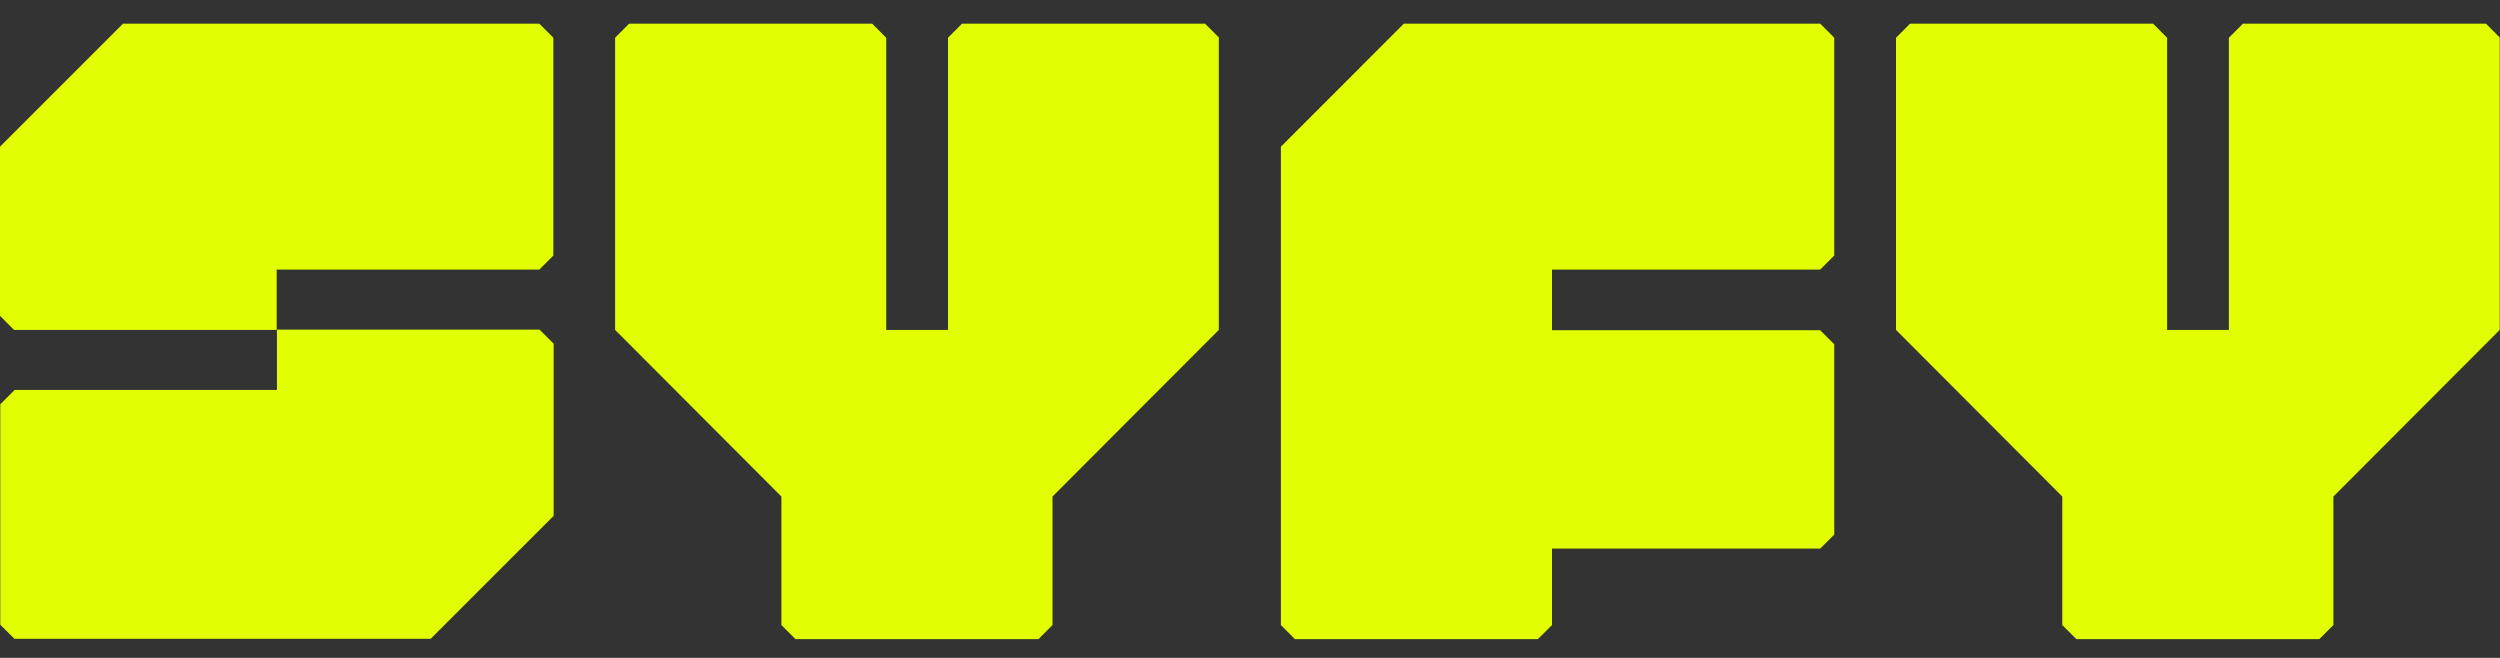
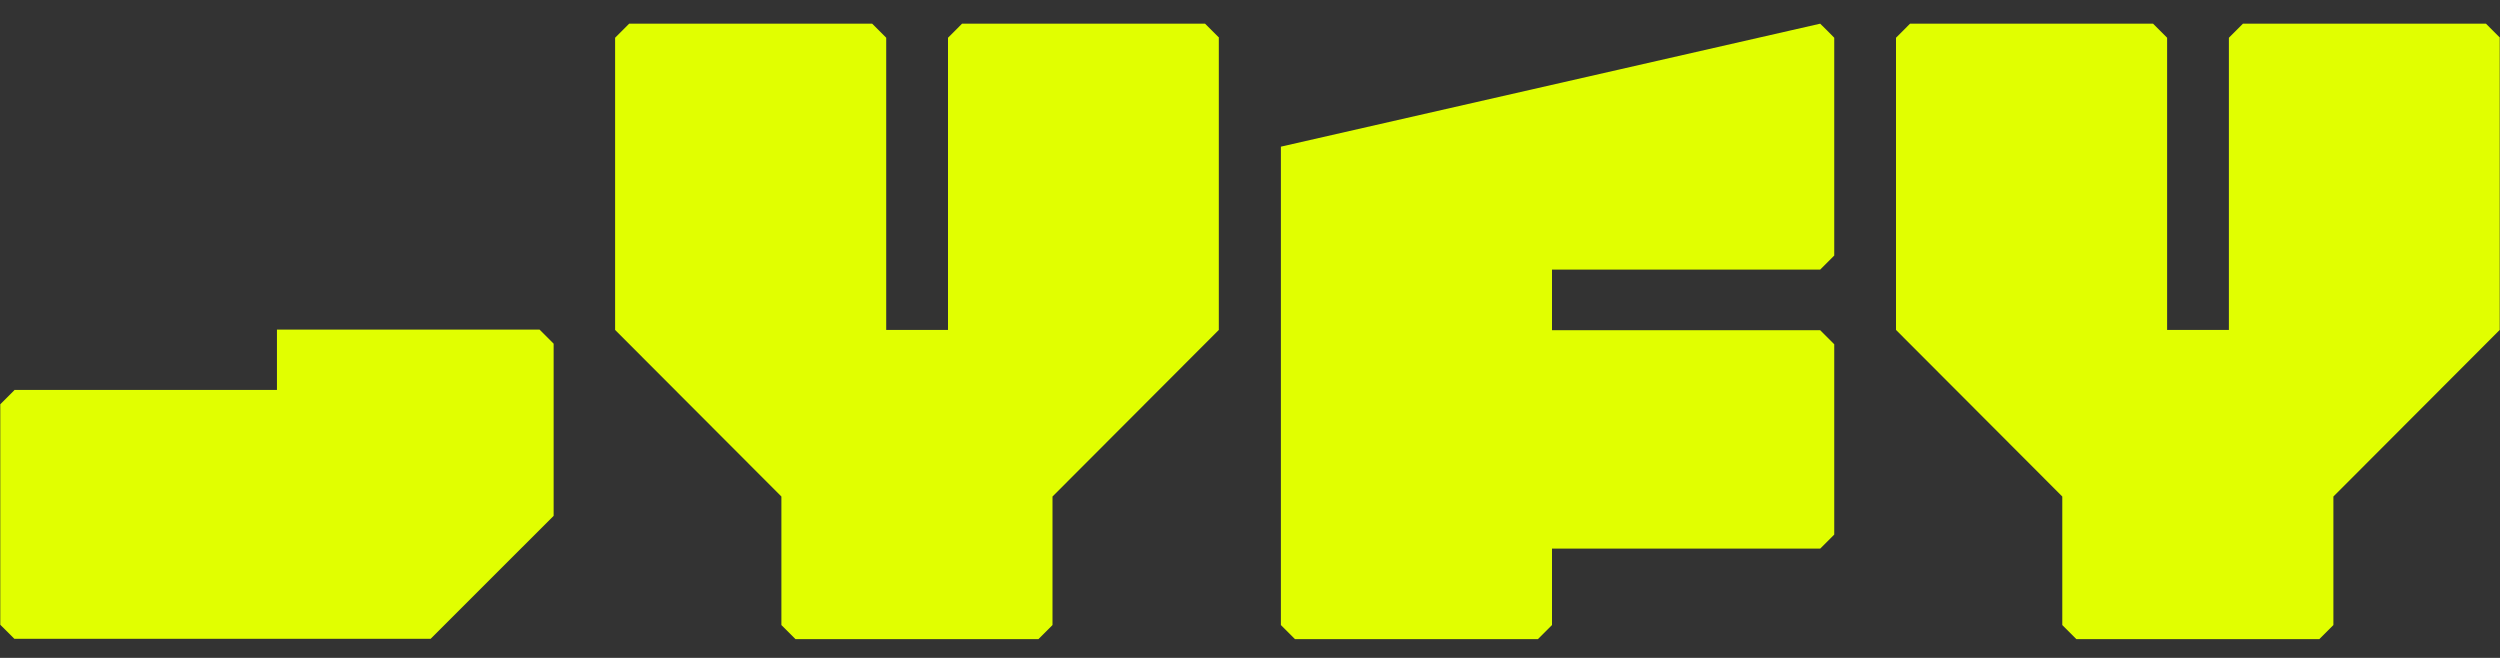
<svg xmlns="http://www.w3.org/2000/svg" width="95" height="25" viewBox="0 0 95 25" fill="none">
  <rect x="0" y="0" width="95" height="25" fill="#333333" stroke="none" />
-   <path fill-rule="evenodd" clip-rule="evenodd" d="M20.493 0.9H4.673L0 5.573V12.003C0.211 12.214 0.323 12.326 0.534 12.537H10.514V10.245H20.493C20.704 10.034 20.816 9.923 21.027 9.711V1.434C20.827 1.223 20.704 1.111 20.493 0.9Z" fill="#E1FF00" />
  <path fill-rule="evenodd" clip-rule="evenodd" d="M0.545 14.829C0.333 15.04 0.222 15.152 0.011 15.363V23.741C0.222 23.952 0.333 24.063 0.545 24.274H16.365L21.038 19.602V13.06C20.826 12.849 20.715 12.737 20.504 12.526H10.524V14.818H0.545V14.829Z" fill="#E1FF00" />
  <path fill-rule="evenodd" clip-rule="evenodd" d="M46.326 1.434C46.114 1.223 46.003 1.111 45.792 0.9H36.558C36.346 1.111 36.235 1.223 36.024 1.434V12.537H33.676V1.434C33.465 1.223 33.353 1.111 33.142 0.9H23.908C23.697 1.111 23.585 1.223 23.374 1.434V12.537L29.693 18.868V23.752C29.905 23.963 30.016 24.074 30.227 24.286H39.461C39.673 24.074 39.784 23.963 39.995 23.752V18.868L46.315 12.537V1.434H46.326Z" fill="#E1FF00" />
  <path fill-rule="evenodd" clip-rule="evenodd" d="M95 1.434C94.788 1.223 94.677 1.111 94.466 0.9H85.231C85.02 1.111 84.909 1.223 84.698 1.434V12.537H82.35V1.434C82.139 1.223 82.027 1.111 81.816 0.9H72.582C72.371 1.111 72.259 1.223 72.048 1.434V12.537L78.367 18.868V23.752C78.579 23.963 78.69 24.074 78.901 24.286H88.135C88.347 24.074 88.458 23.963 88.669 23.752V18.868L94.989 12.537V1.434H95Z" fill="#E1FF00" />
-   <path fill-rule="evenodd" clip-rule="evenodd" d="M69.167 0.9H53.346L48.674 5.573V23.752C48.885 23.963 48.996 24.074 49.208 24.286H58.442C58.653 24.074 58.765 23.963 58.976 23.752V20.848H69.167C69.378 20.637 69.49 20.525 69.701 20.314V13.082C69.49 12.871 69.378 12.76 69.167 12.548H58.976V10.245H69.167C69.378 10.034 69.49 9.923 69.701 9.711V1.434C69.501 1.223 69.378 1.111 69.167 0.9Z" fill="#E1FF00" />
+   <path fill-rule="evenodd" clip-rule="evenodd" d="M69.167 0.9L48.674 5.573V23.752C48.885 23.963 48.996 24.074 49.208 24.286H58.442C58.653 24.074 58.765 23.963 58.976 23.752V20.848H69.167C69.378 20.637 69.49 20.525 69.701 20.314V13.082C69.49 12.871 69.378 12.76 69.167 12.548H58.976V10.245H69.167C69.378 10.034 69.49 9.923 69.701 9.711V1.434C69.501 1.223 69.378 1.111 69.167 0.9Z" fill="#E1FF00" />
</svg>